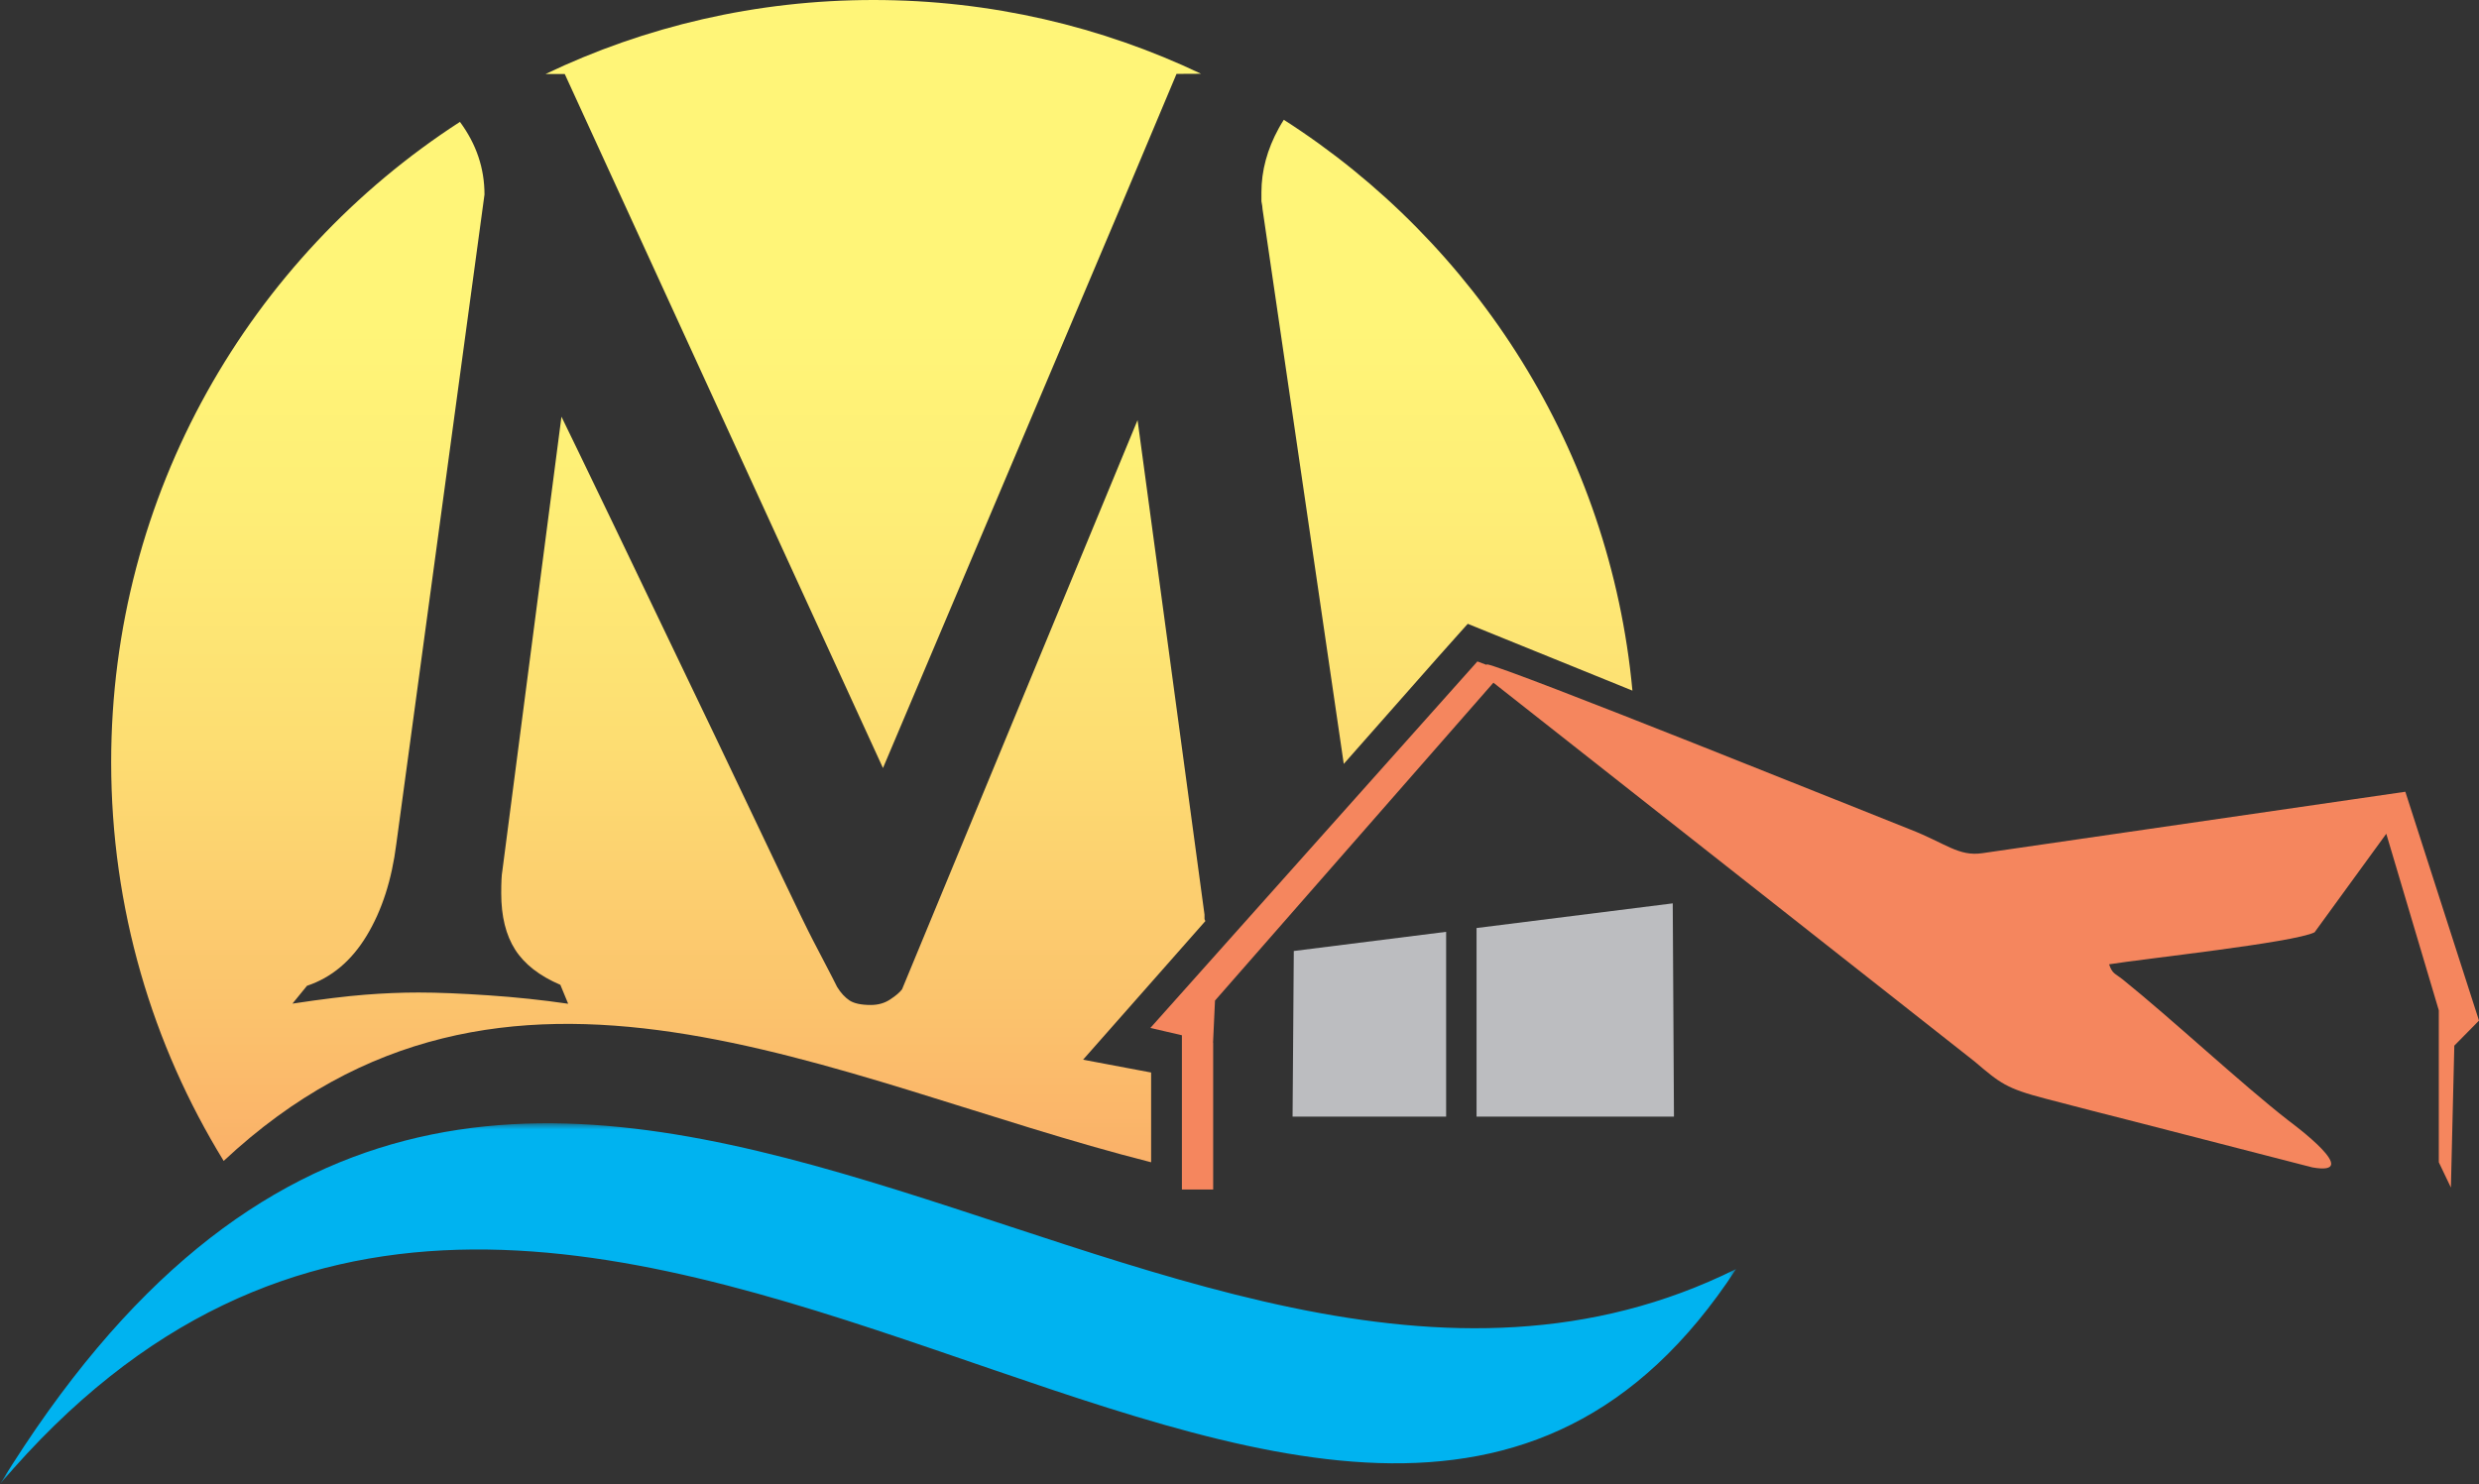
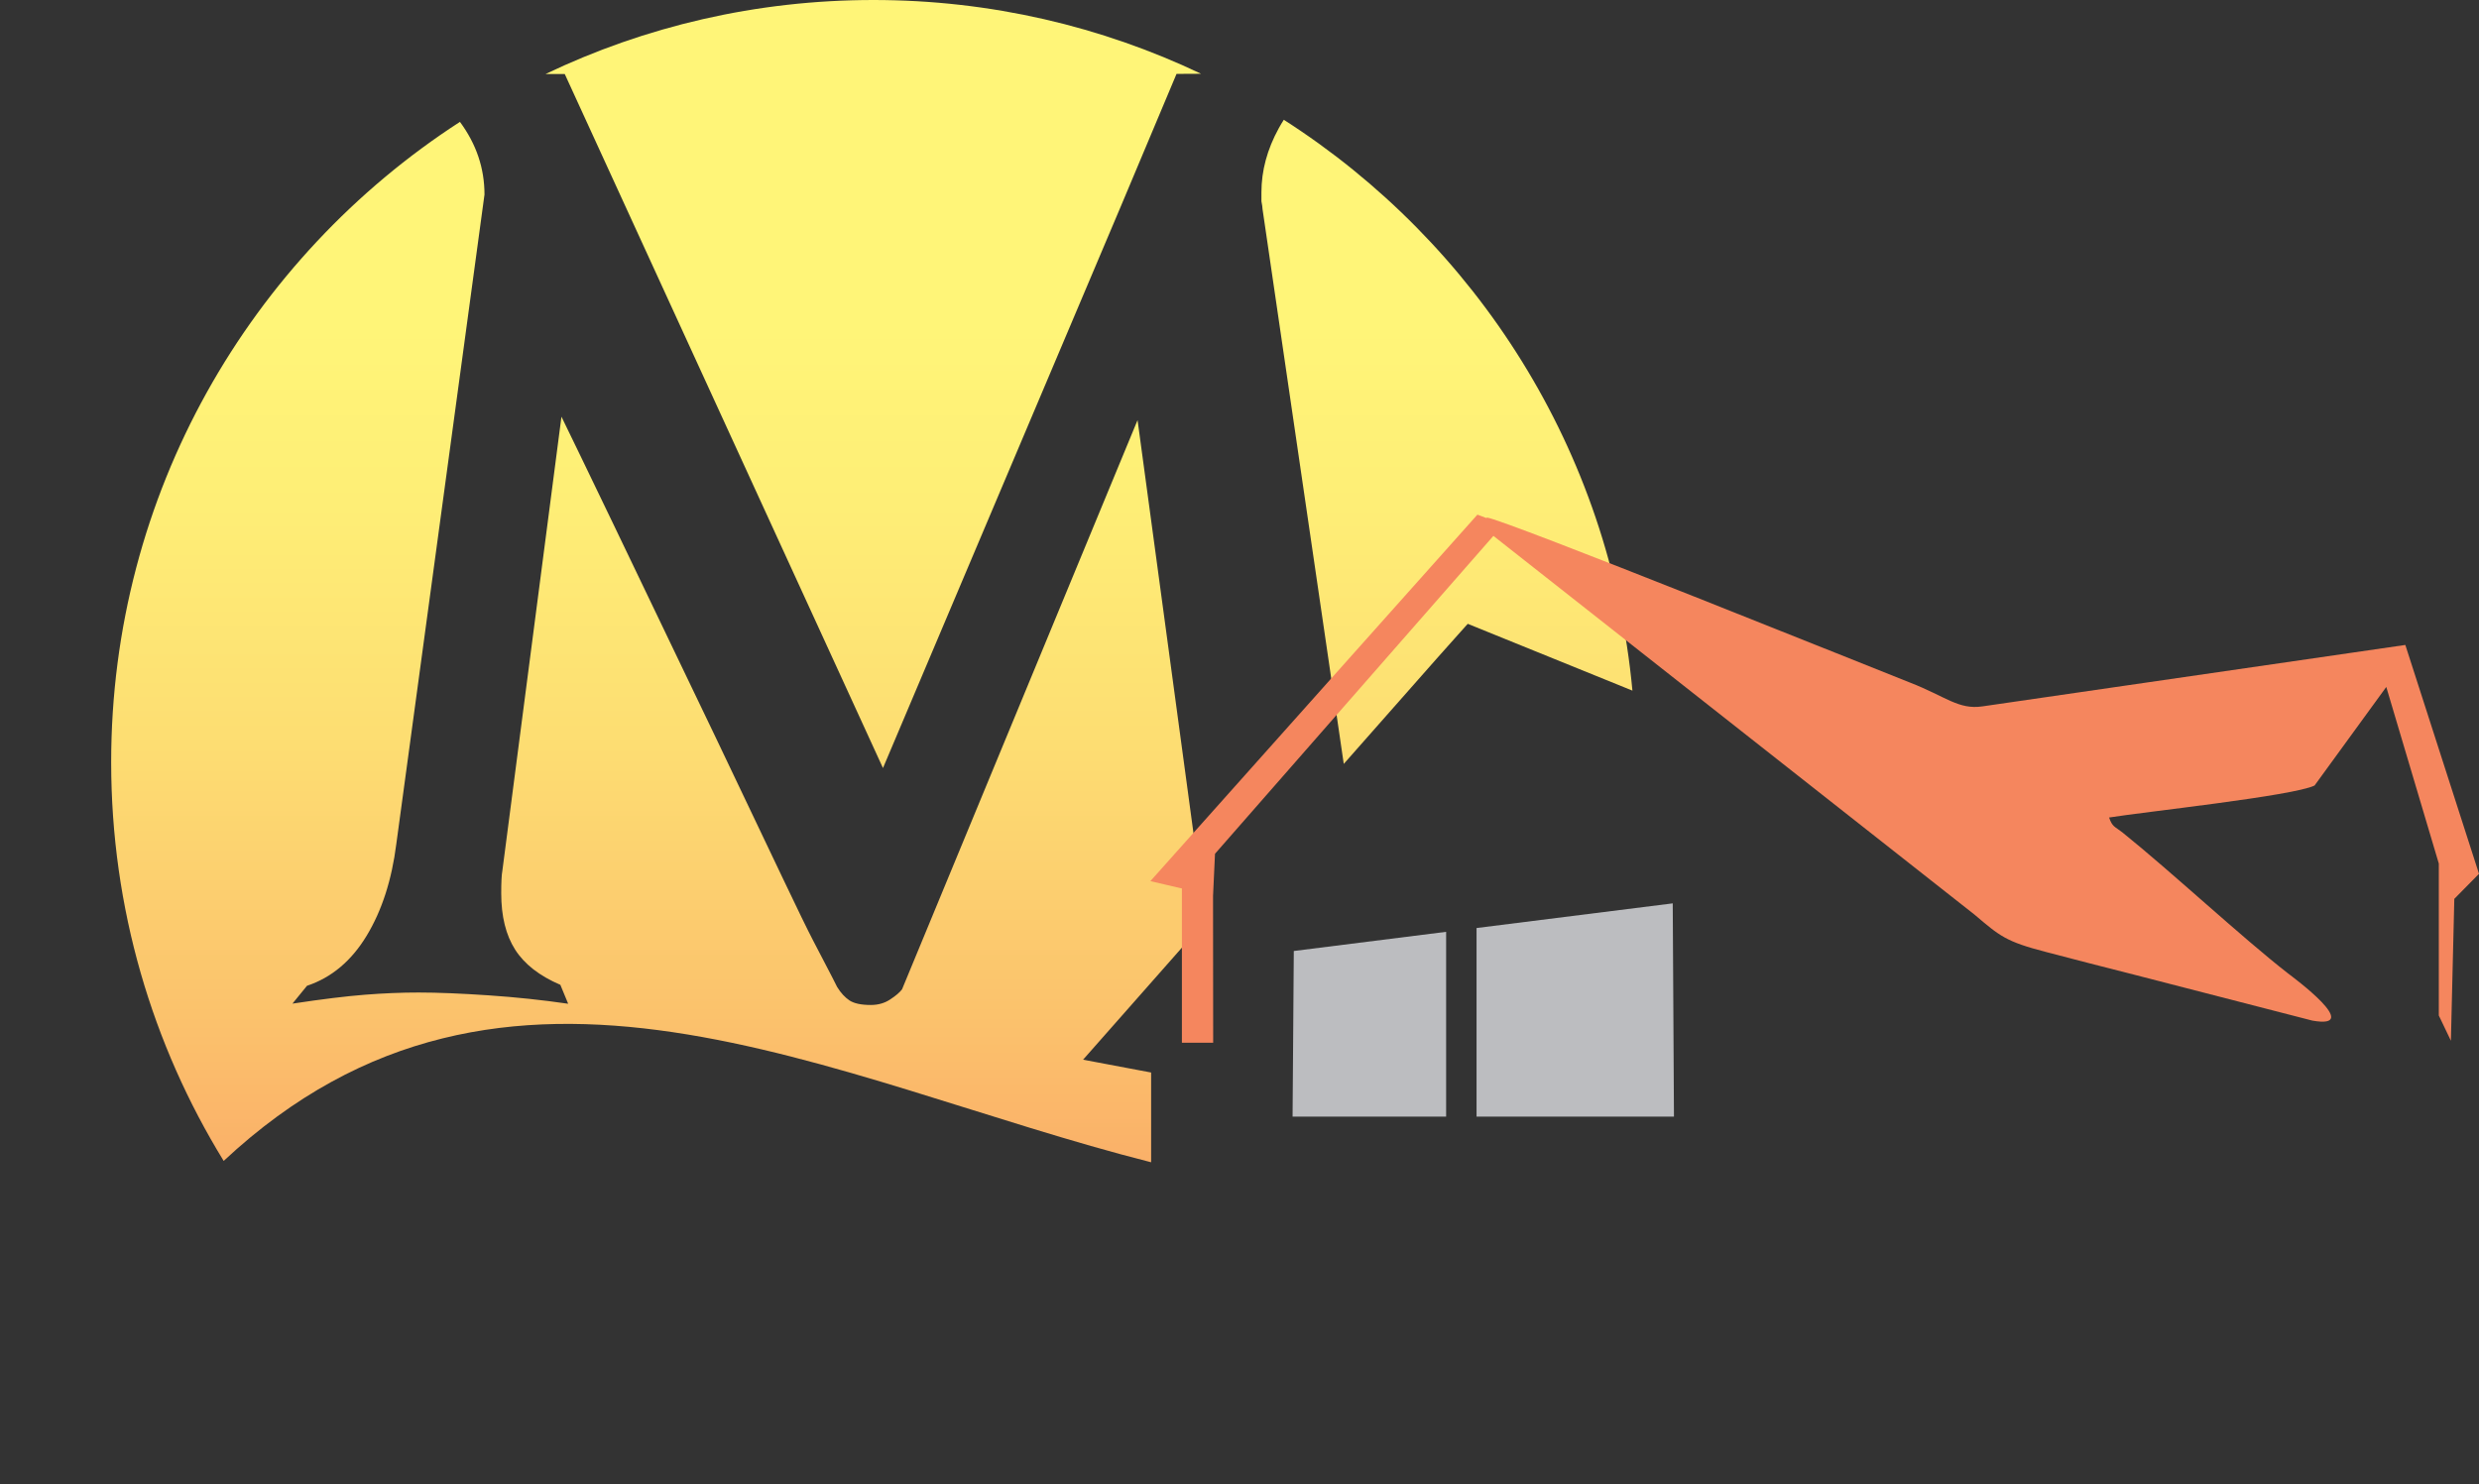
<svg xmlns="http://www.w3.org/2000/svg" id="Layer_2" viewBox="0 0 202.93 121.52">
  <rect x="0" y="0" width="202.93" height="121.52" fill="#333333" stroke="none" />
  <defs>
    <style>.cls-1{fill:url(#linear-gradient);}.cls-1,.cls-2,.cls-3,.cls-4,.cls-5,.cls-6{stroke-width:0px;}.cls-2{fill:#f5865e;}.cls-2,.cls-3,.cls-5{fill-rule:evenodd;}.cls-3{fill:#bcbdc0;}.cls-4{clip-rule:evenodd;fill:none;}.cls-5{fill:#00b3f0;}.cls-6{fill:url(#linear-gradient-2);}.cls-7{clip-path:url(#clippath);}.cls-8{mask:url(#mask);}</style>
    <clipPath id="clippath">
      <path class="cls-4" d="M94.23,95.17c-26.29-6.66-52.82-21.71-75.92-.11-5.84-9.5-9.21-20.68-9.21-32.65,0-21.98,11.37-41.31,28.55-52.43,1.34,1.81,2.01,3.79,2.01,5.95l-7.22,53.19c-.37,2.92-1.17,5.42-2.42,7.49-1.25,2.07-2.88,3.44-4.89,4.11l-1.19,1.46c2.44-.37,4.42-.61,5.94-.73,1.52-.12,2.99-.18,4.39-.18,1.58,0,3.49.08,5.71.23,2.22.15,4.4.38,6.53.69l-.64-1.55c-1.71-.73-2.94-1.69-3.7-2.88-.76-1.19-1.14-2.73-1.14-4.61,0-.91.03-1.52.09-1.83l4.84-37.2c1.4,2.86,5.61,11.61,12.61,26.23,2.5,5.24,4.34,9.11,5.53,11.61,1.19,2.5,2.01,4.19,2.47,5.07.46.88.84,1.61,1.14,2.19s.58,1.11.82,1.6c.3.49.64.85,1.01,1.1.37.24.94.37,1.74.37.61,0,1.14-.15,1.6-.46.46-.3.78-.58.96-.82l19.28-46.61,5.48,40.49v.37c.03.06.06.12.07.16l-10.01,11.35,5.57,1.05v7.37ZM105.08,9.8c15.78,10.1,26.72,27.1,28.55,46.75l-13.48-5.47-.61.68-1.97,2.21-7.57,8.58-6.65-45.43c0-.12-.03-.33-.09-.64v-.73c0-1.77.47-3.52,1.42-5.25.13-.24.27-.47.41-.69ZM71.5,0c9.6,0,18.69,2.17,26.82,6.04-.61,0-1.28.01-2.01.01l-4.57,10.87-19.46,45.97L46.23,6.06c-.54,0-1.07,0-1.57,0C52.79,2.17,61.89,0,71.5,0Z" />
    </clipPath>
    <linearGradient id="linear-gradient" x1="71.36" y1="26.69" x2="71.36" y2="100.01" gradientUnits="userSpaceOnUse">
      <stop offset="0" stop-color="#fff578" />
      <stop offset=".2" stop-color="#feee76" />
      <stop offset=".47" stop-color="#fddd72" />
      <stop offset=".78" stop-color="#fbc16c" />
      <stop offset="1" stop-color="#faa967" />
    </linearGradient>
    <linearGradient id="linear-gradient-2" x1="37.74" y1="624.37" x2="-232.91" y2="638.72" gradientTransform="translate(136.29 -523.08)" gradientUnits="userSpaceOnUse">
      <stop offset="0" stop-color="#fff" />
      <stop offset="1" stop-color="#000" />
    </linearGradient>
    <mask id="mask" x="0" y="91.98" width="142.12" height="29.54" maskUnits="userSpaceOnUse">
-       <rect class="cls-6" y="91.98" width="142.12" height="29.54" />
-     </mask>
+       </mask>
  </defs>
  <g id="Layer_1-2">
    <g class="cls-7">
      <rect class="cls-1" x="9.09" width="124.54" height="95.17" />
    </g>
    <g class="cls-8">
      <path class="cls-5" d="M142.12,103.91C94.56,127.54,41.8,53.51,0,121.52c47-55.5,109.68,32.03,142.12-17.61" />
    </g>
    <path class="cls-3" d="M118.38,91.43h-12.57l.1-13.56,12.47-1.57v15.13ZM137.04,91.43h-16.17s0-15.44,0-15.44l16.06-2.02.1,17.46Z" />
-     <path class="cls-2" d="M99.31,85.38v12.02h-2.56v-12.63l-2.58-.6,26.77-30.01.77.29-.02-.06c1.34.11,32.48,12.67,34.66,13.52,2.93,1.14,3.97,2.24,5.93,1.95l34.62-5.03,6.03,18.74-2.02,2.05-.28,11.62-.99-2.07v-12.44s-4.3-14.46-4.3-14.46l-5.87,8.07c-1.72.85-13.9,2.15-16.82,2.62.27.78.45.72,1.09,1.22,3.97,3.19,9.81,8.63,13.55,11.54.42.32,6.24,4.62,2,3.87l-14.55-3.75c-2.41-.6-4.83-1.24-7.26-1.87-3.28-.85-3.75-1.28-5.85-3.06l-39.38-31.01-22.79,26.03-.16,3.46Z" />
+     <path class="cls-2" d="M99.31,85.38h-2.56v-12.63l-2.58-.6,26.77-30.01.77.29-.02-.06c1.34.11,32.48,12.67,34.66,13.52,2.93,1.14,3.97,2.24,5.93,1.95l34.62-5.03,6.03,18.74-2.02,2.05-.28,11.62-.99-2.07v-12.44s-4.3-14.46-4.3-14.46l-5.87,8.07c-1.72.85-13.9,2.15-16.82,2.62.27.78.45.72,1.09,1.22,3.97,3.19,9.81,8.63,13.55,11.54.42.32,6.24,4.62,2,3.87l-14.55-3.75c-2.41-.6-4.83-1.24-7.26-1.87-3.28-.85-3.75-1.28-5.85-3.06l-39.38-31.01-22.79,26.03-.16,3.46Z" />
  </g>
</svg>